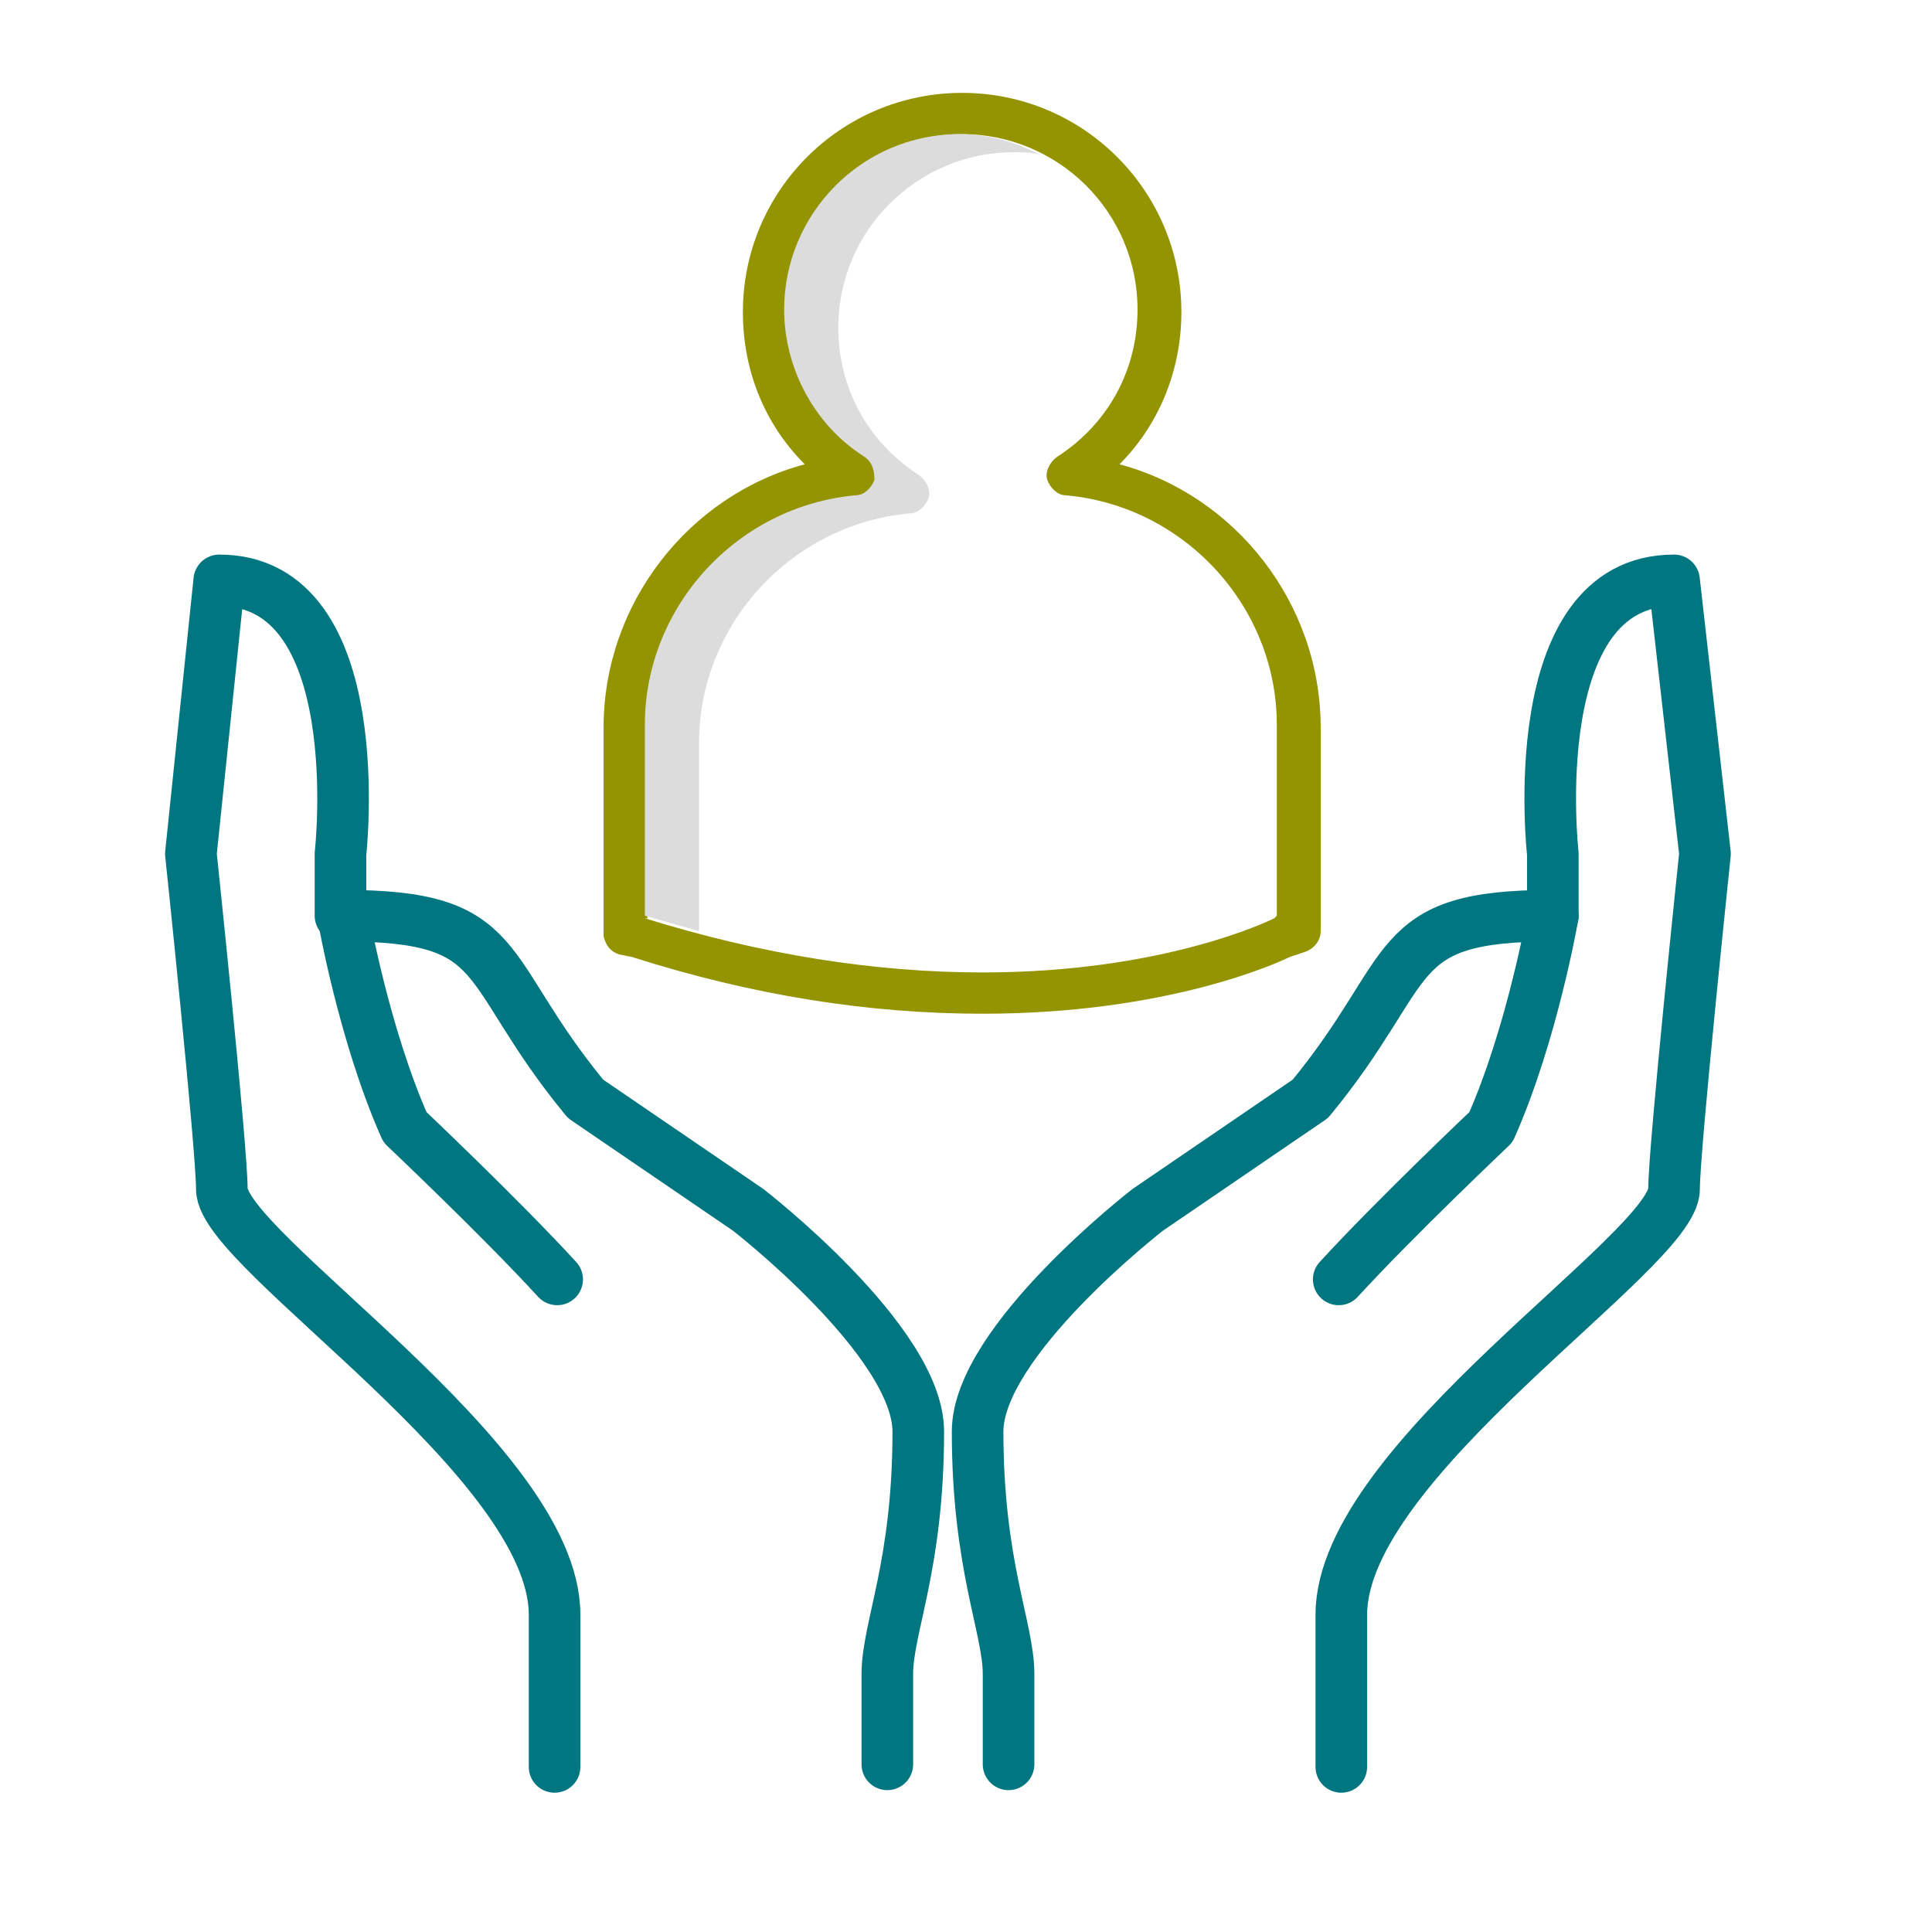
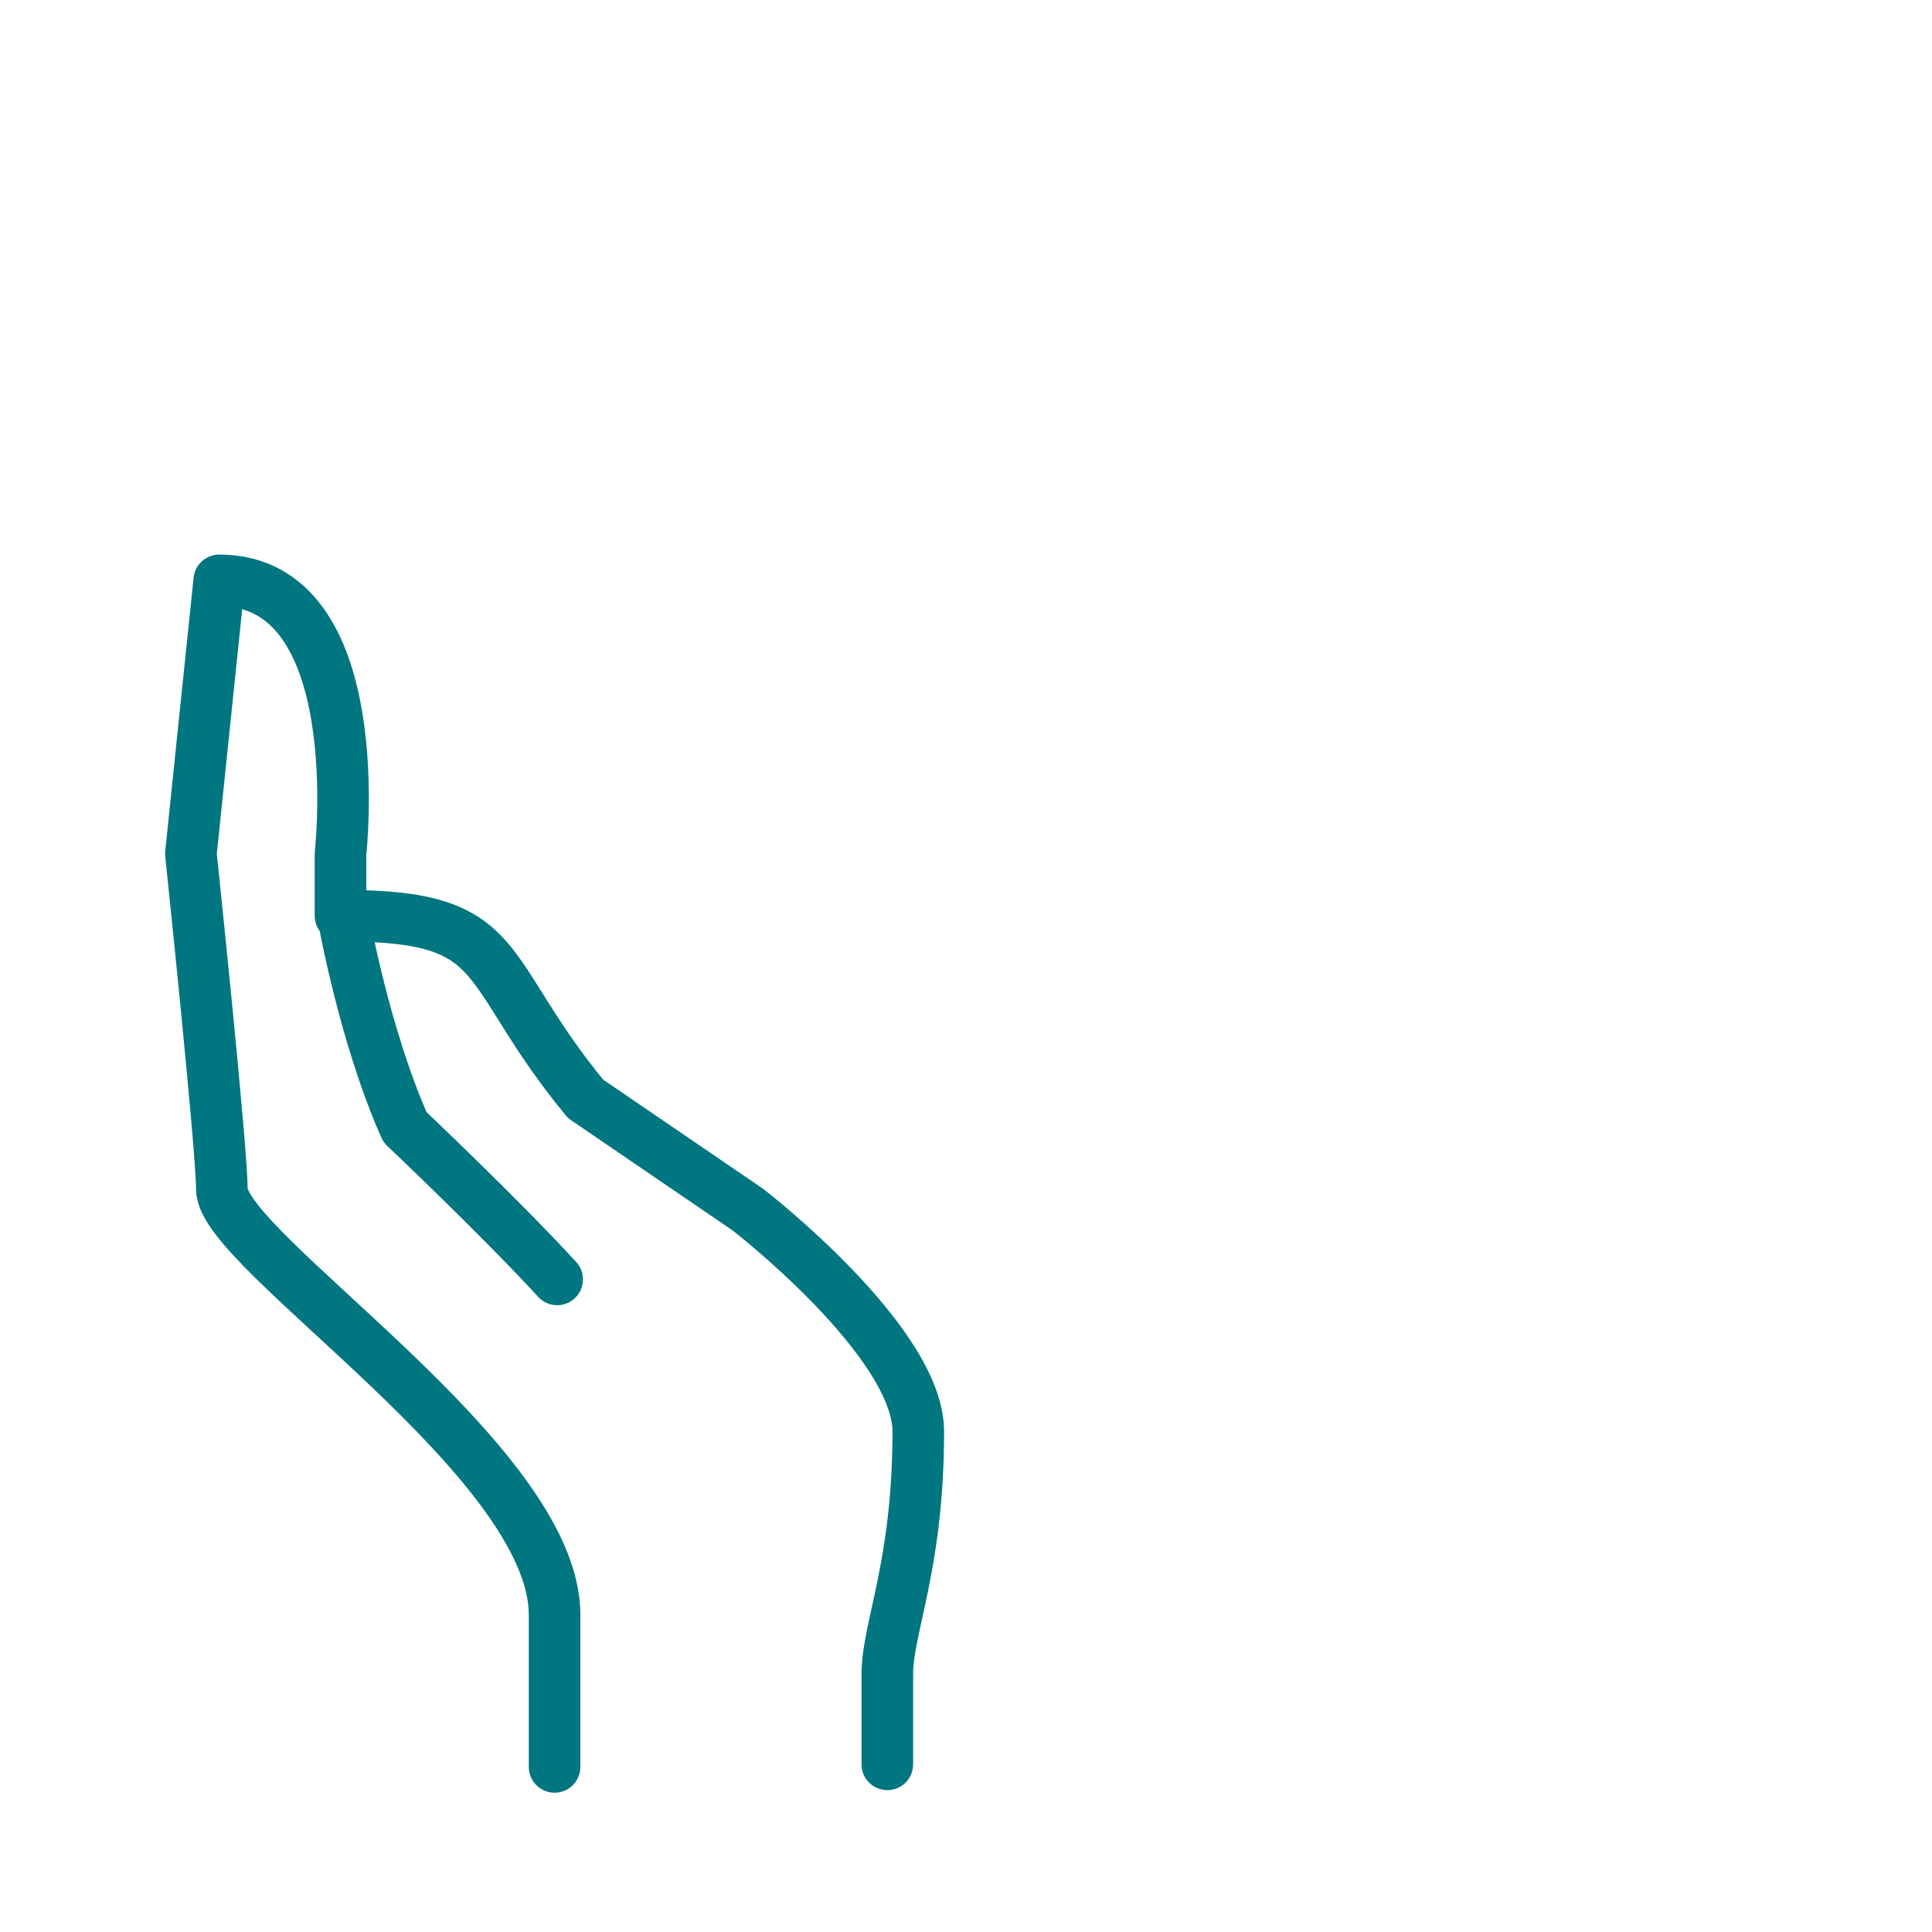
<svg xmlns="http://www.w3.org/2000/svg" version="1.1" id="Layer_1" x="0px" y="0px" viewBox="0 0 74.9 74.9" style="enable-background:new 0 0 74.9 74.9;" xml:space="preserve">
  <style type="text/css">
	.st0{fill:none;stroke:#007681;stroke-width:2;stroke-linecap:round;stroke-linejoin:round;stroke-miterlimit:10;}
	.st1{fill:#949300;}
	.st2{fill:#DCDCDC;}
</style>
-   <path class="st0" d="M39.1,68.4v-3.5c0-1.8-1.2-4.2-1.2-9.4c0-3.5,6.6-8.6,6.6-8.6l6.3-4.3c4.2-5.1,2.9-7.1,9.4-7.1  c0,0-0.8,4.6-2.4,8.2c0,0-3.7,3.5-5.9,5.9" />
-   <path class="st0" d="M60.2,35.5v-2.4c0,0-1.2-10.6,4.7-10.6l1.2,10.6c0,0-1.2,11.4-1.2,13c0,2.4-12.9,10.5-12.9,16.5v5.9" />
  <path class="st0" d="M34.4,68.4v-3.5c0-1.8,1.2-4.2,1.2-9.4c0-3.5-6.6-8.6-6.6-8.6l-6.3-4.3c-4.2-5.1-2.9-7.1-9.4-7.1  c0,0,0.8,4.6,2.4,8.2c0,0,3.7,3.5,5.9,5.9" />
  <path class="st0" d="M13.2,35.5v-2.4c0,0,1.2-10.6-4.7-10.6L7.4,33.1c0,0,1.2,11.4,1.2,13c0,2.4,12.9,10.5,12.9,16.5v5.9" />
  <g id="XMLID_28_">
-     <path class="st1" d="M38.1,39.3c-4.4,0-8.9-0.7-13.6-2.2L24,37c-0.3-0.1-0.5-0.3-0.6-0.7l0-0.1c0,0,0-0.1,0-0.1v-7.9   c0-4.8,3.3-9,7.8-10.2c-1.6-1.6-2.4-3.7-2.4-5.9c0-4.7,3.8-8.5,8.5-8.5c4.7,0,8.5,3.8,8.5,8.5c0,2.3-0.9,4.4-2.4,5.9   c4.5,1.2,7.8,5.4,7.8,10.2v7.9c0,0.4-0.3,0.7-0.6,0.8L50,37.1C49.6,37.3,45.3,39.3,38.1,39.3z M25,35.6c4.5,1.4,8.9,2.1,13.1,2.1   c7,0,11.1-2,11.3-2.1l0.1-0.1v-7.4c0-4.6-3.6-8.5-8.2-8.9c-0.3,0-0.6-0.3-0.7-0.6c-0.1-0.3,0.1-0.7,0.4-0.9c2-1.3,3.1-3.4,3.1-5.7   c0-3.8-3.1-6.8-6.8-6.8c-3.8,0-6.8,3.1-6.8,6.8c0,2.3,1.2,4.5,3.1,5.7c0.3,0.2,0.4,0.5,0.4,0.9c-0.1,0.3-0.4,0.6-0.7,0.6   c-4.6,0.4-8.2,4.3-8.2,8.9V35.6z M50.2,36.1L50.2,36.1L50.2,36.1z" />
-   </g>
+     </g>
  <g>
-     <path class="st2" d="M27.1,28.8c0-4.6,3.6-8.5,8.2-8.9c0.3,0,0.6-0.3,0.7-0.6c0.1-0.3-0.1-0.7-0.4-0.9c-2-1.3-3.1-3.4-3.1-5.7   c0-3.8,3.1-6.8,6.8-6.8c0.3,0,0.7,0,1,0.1c-0.9-0.5-2-0.8-3.1-0.8c-3.8,0-6.8,3.1-6.8,6.8c0,2.3,1.2,4.5,3.1,5.7   c0.3,0.2,0.4,0.5,0.4,0.9c-0.1,0.3-0.4,0.6-0.7,0.6c-4.6,0.4-8.2,4.3-8.2,8.9v7.4c0.7,0.2,1.4,0.4,2.1,0.6V28.8z" />
-   </g>
+     </g>
</svg>